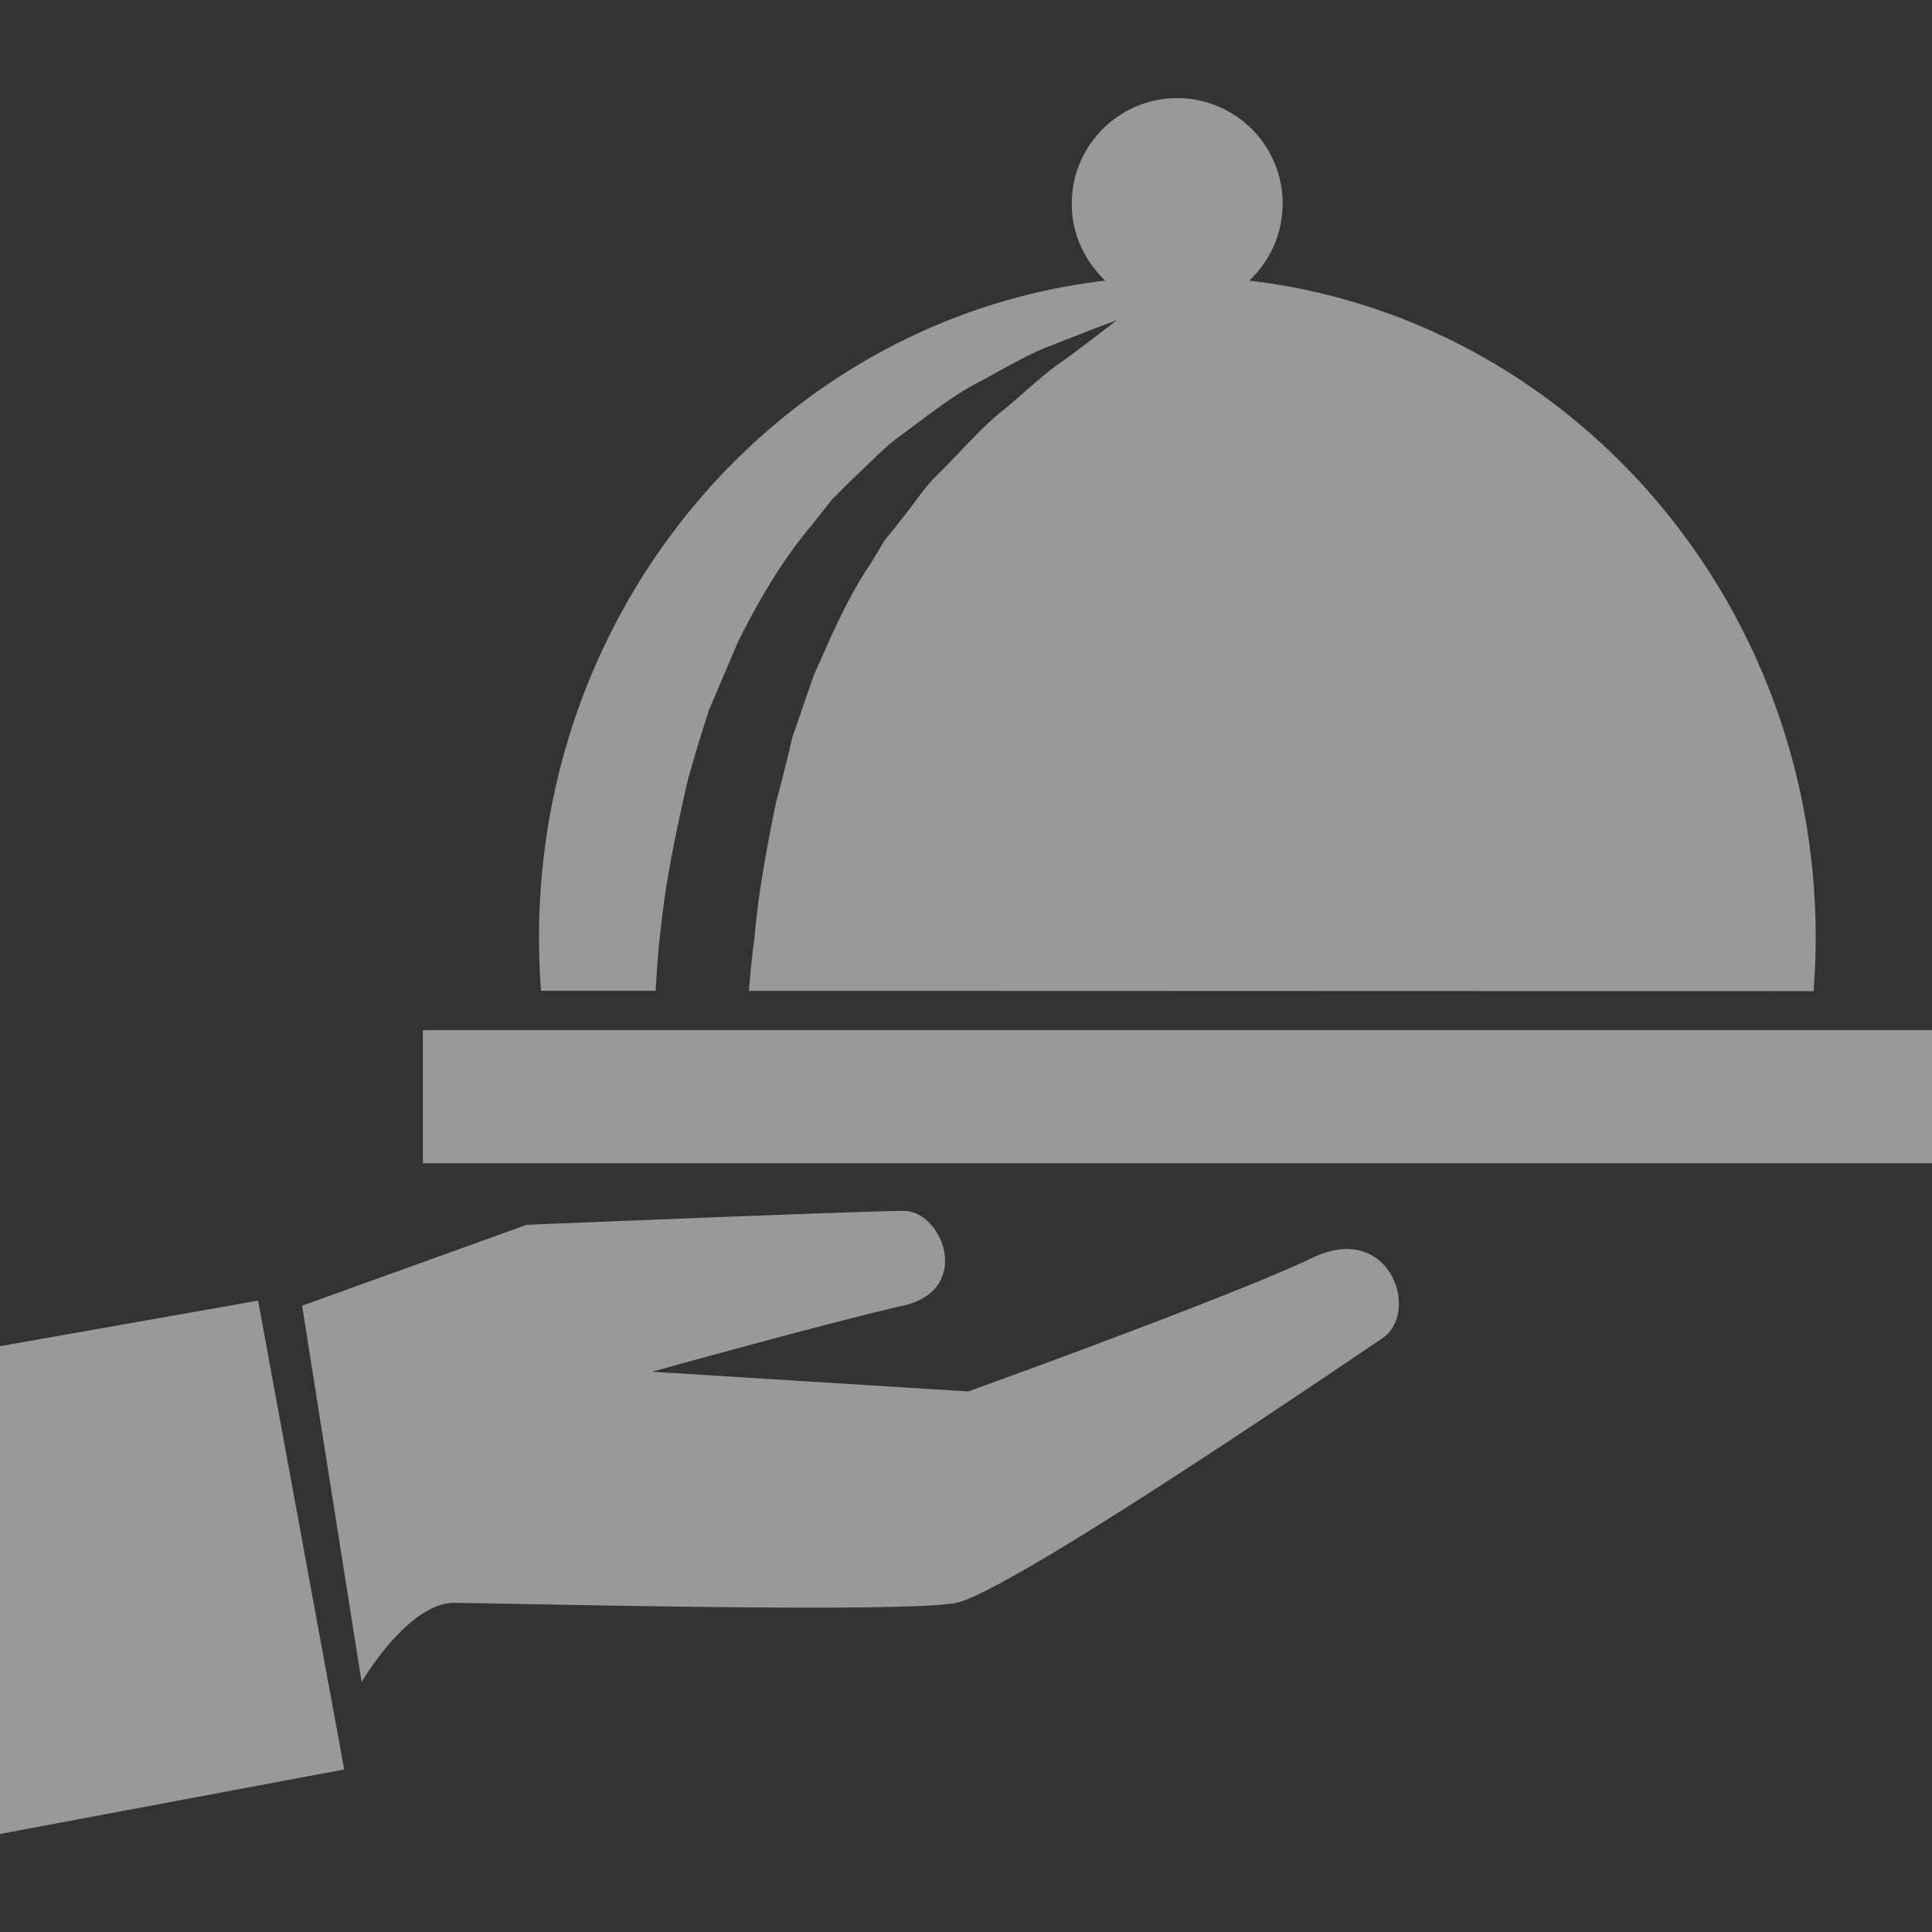
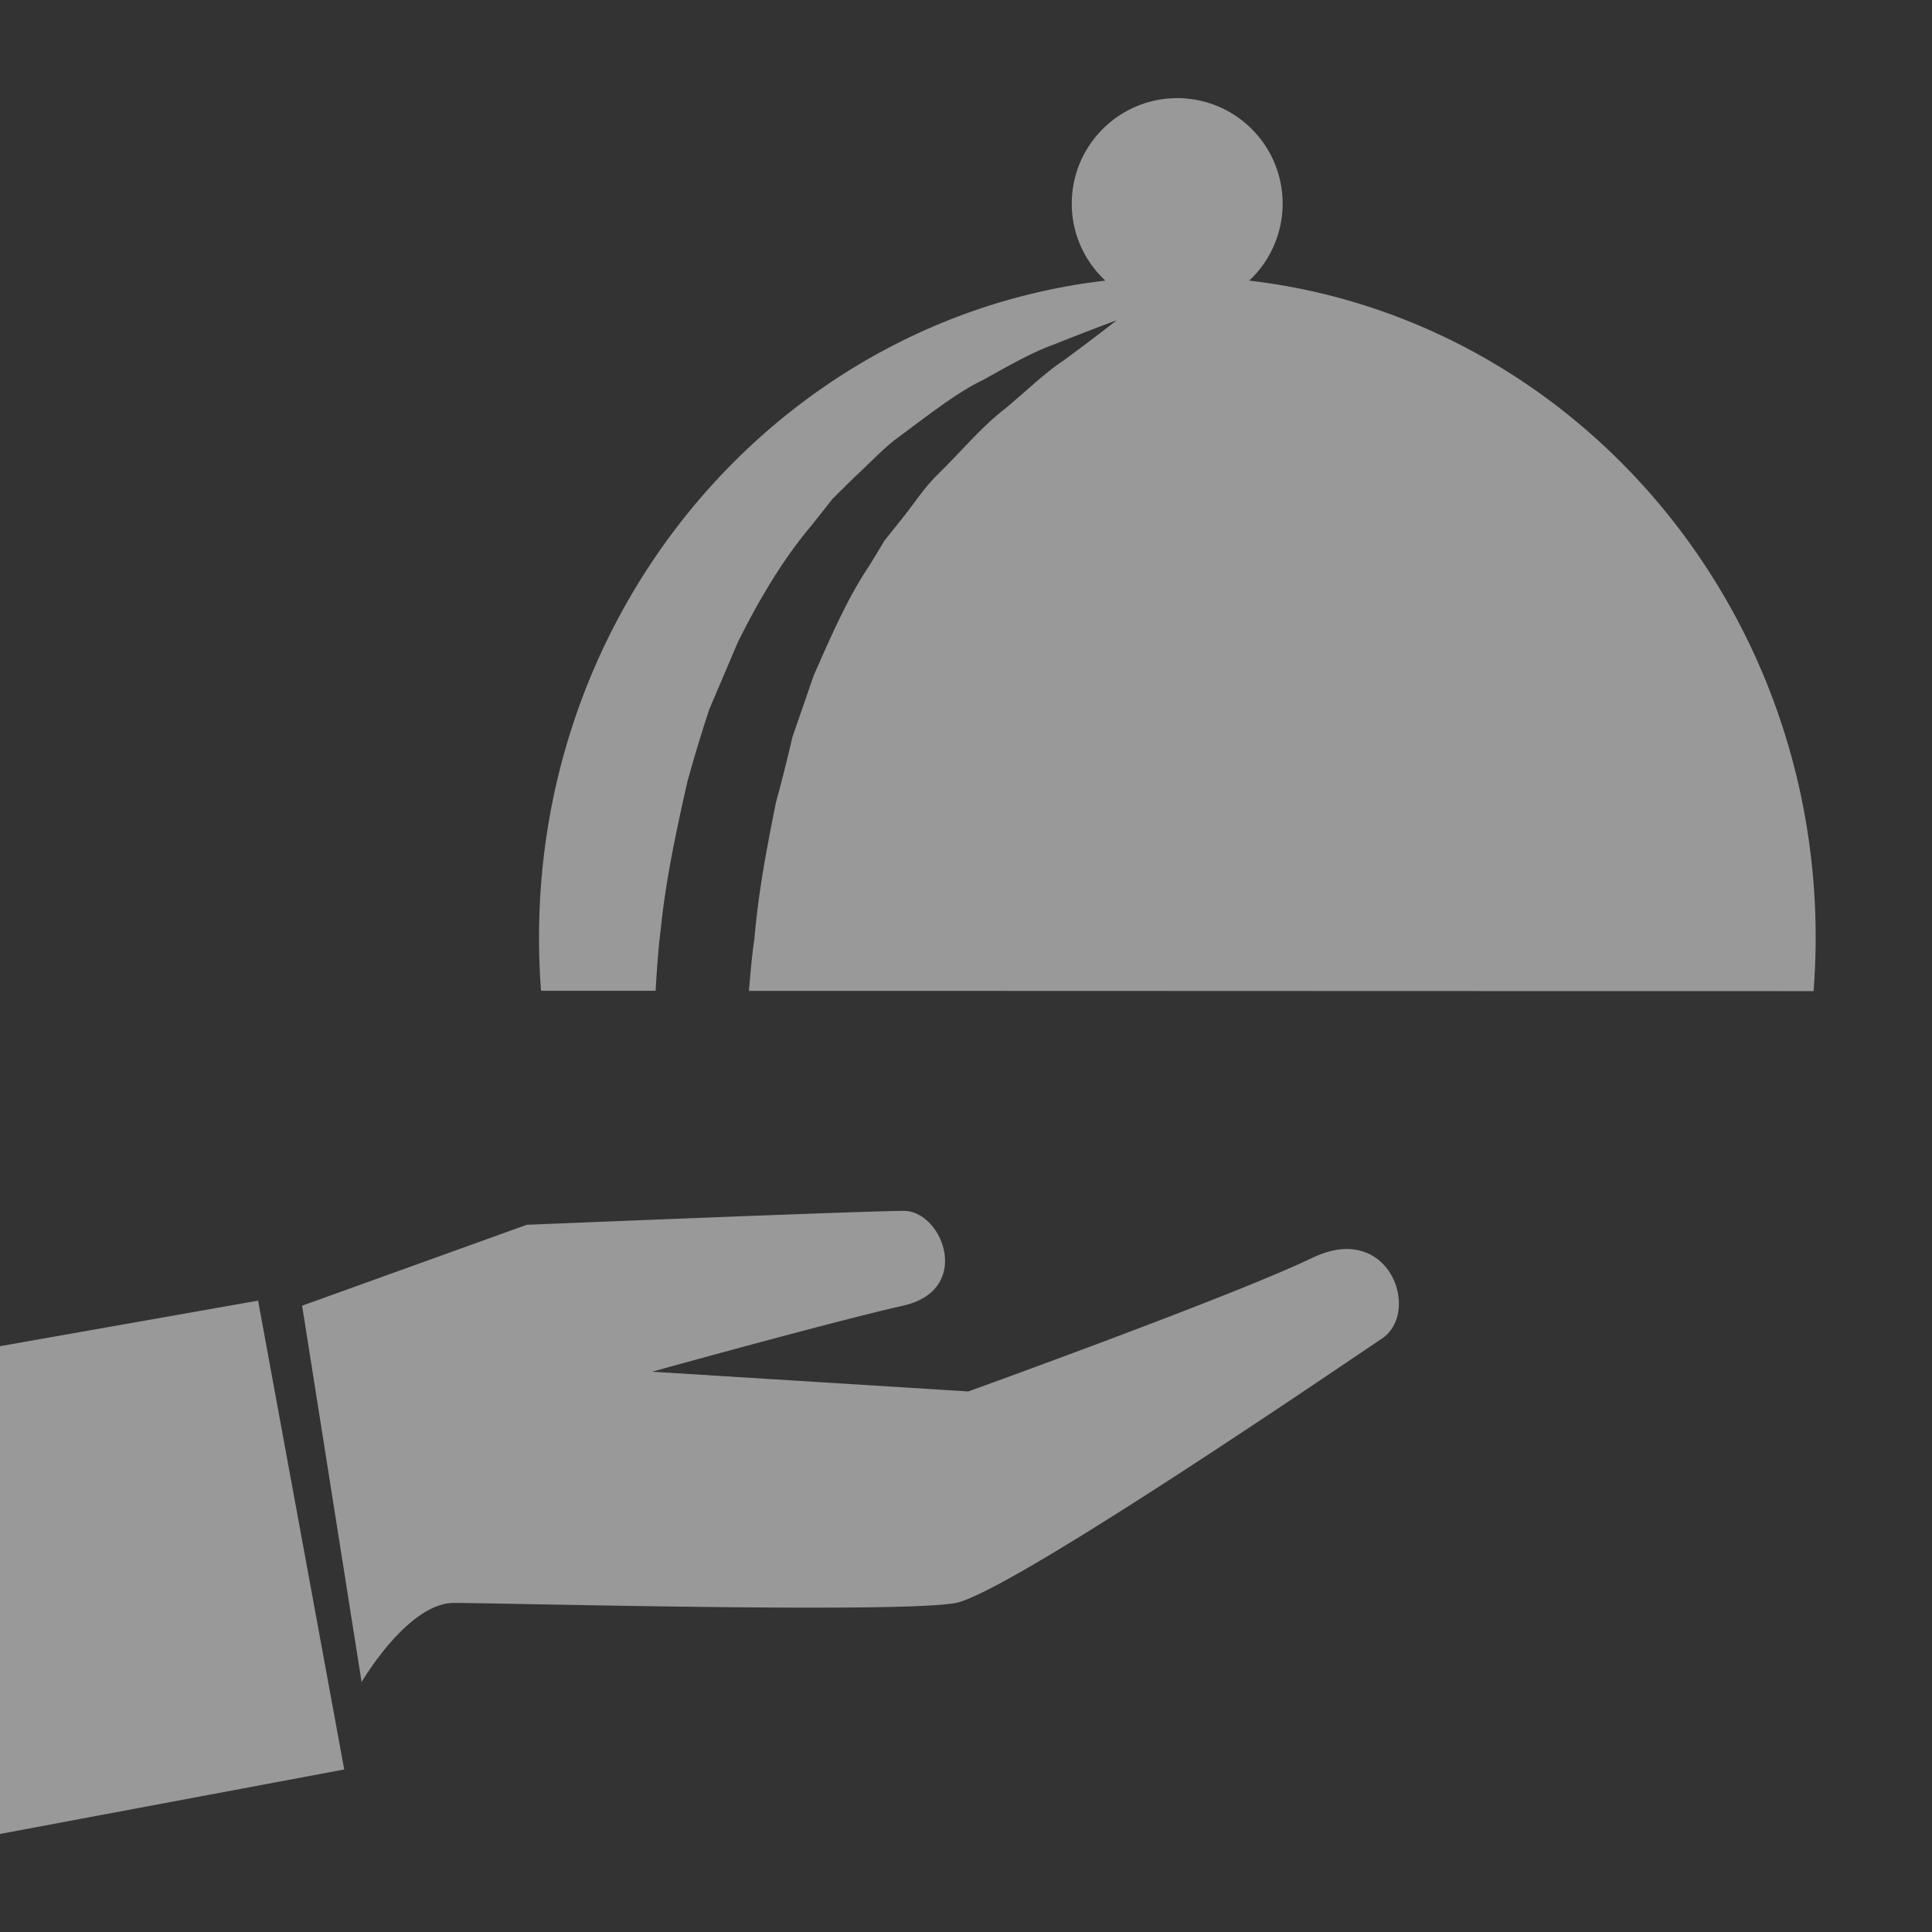
<svg xmlns="http://www.w3.org/2000/svg" width="24" height="24" fill="none">
  <rect width="100%" height="100%" fill="#333333" stroke="none" />
-   <path d="M8.144 12.308c.016-.257.032-.514.065-.774.063-.615.196-1.233.333-1.835.083-.3.173-.596.268-.885l.357-.839c.267-.536.565-1.037.921-1.456.085-.109.169-.213.25-.318l.279-.276c.19-.172.356-.359.547-.496.38-.281.715-.549 1.057-.714.33-.184.613-.344.867-.434.5-.2.783-.302.783-.302s-.241.192-.664.503c-.218.143-.45.368-.725.598-.287.22-.547.535-.856.837-.155.154-.275.347-.421.526-.071.09-.144.182-.22.275-.06.103-.123.206-.187.31-.272.405-.476.88-.689 1.361l-.265.766c-.062.268-.13.54-.204.81-.112.556-.221 1.122-.269 1.705-.033.211-.048.424-.068.639 4.63 0 8.212.003 13.226.003.016-.22.026-.442.026-.666 0-4.222-3.077-7.7-7.037-8.16a1.31 1.31 0 00-.892-2.267c-.724 0-1.312.586-1.312 1.311 0 .378.161.716.417.956-3.959.46-7.035 3.938-7.035 8.16 0 .223.008.443.025.662h1.423zM24 12.796H5.253v1.654H24v-1.654zM16.304 15.624c-.953.463-4.275 1.661-4.275 1.661L8.1 17.04s2.247-.624 3.117-.82c.873-.195.493-1.178.011-1.178s-4.685.173-4.685.173L3.753 16.22l.739 4.675s.574-.983 1.147-.983c.576 0 5.559.132 6.235 0 .677-.135 4.799-2.954 5.292-3.283.492-.328.094-1.467-.862-1.004zM0 16.722v6.06l4.276-.801-1.07-5.824L0 16.723z" fill="#fff" fill-opacity=".5" />
+   <path d="M8.144 12.308c.016-.257.032-.514.065-.774.063-.615.196-1.233.333-1.835.083-.3.173-.596.268-.885l.357-.839c.267-.536.565-1.037.921-1.456.085-.109.169-.213.25-.318l.279-.276c.19-.172.356-.359.547-.496.38-.281.715-.549 1.057-.714.33-.184.613-.344.867-.434.5-.2.783-.302.783-.302s-.241.192-.664.503c-.218.143-.45.368-.725.598-.287.22-.547.535-.856.837-.155.154-.275.347-.421.526-.071.09-.144.182-.22.275-.06.103-.123.206-.187.31-.272.405-.476.88-.689 1.361l-.265.766c-.062.268-.13.54-.204.81-.112.556-.221 1.122-.269 1.705-.033.211-.048.424-.068.639 4.63 0 8.212.003 13.226.003.016-.22.026-.442.026-.666 0-4.222-3.077-7.7-7.037-8.16a1.31 1.31 0 00-.892-2.267c-.724 0-1.312.586-1.312 1.311 0 .378.161.716.417.956-3.959.46-7.035 3.938-7.035 8.16 0 .223.008.443.025.662h1.423zM24 12.796v1.654H24v-1.654zM16.304 15.624c-.953.463-4.275 1.661-4.275 1.661L8.1 17.04s2.247-.624 3.117-.82c.873-.195.493-1.178.011-1.178s-4.685.173-4.685.173L3.753 16.22l.739 4.675s.574-.983 1.147-.983c.576 0 5.559.132 6.235 0 .677-.135 4.799-2.954 5.292-3.283.492-.328.094-1.467-.862-1.004zM0 16.722v6.06l4.276-.801-1.07-5.824L0 16.723z" fill="#fff" fill-opacity=".5" />
</svg>